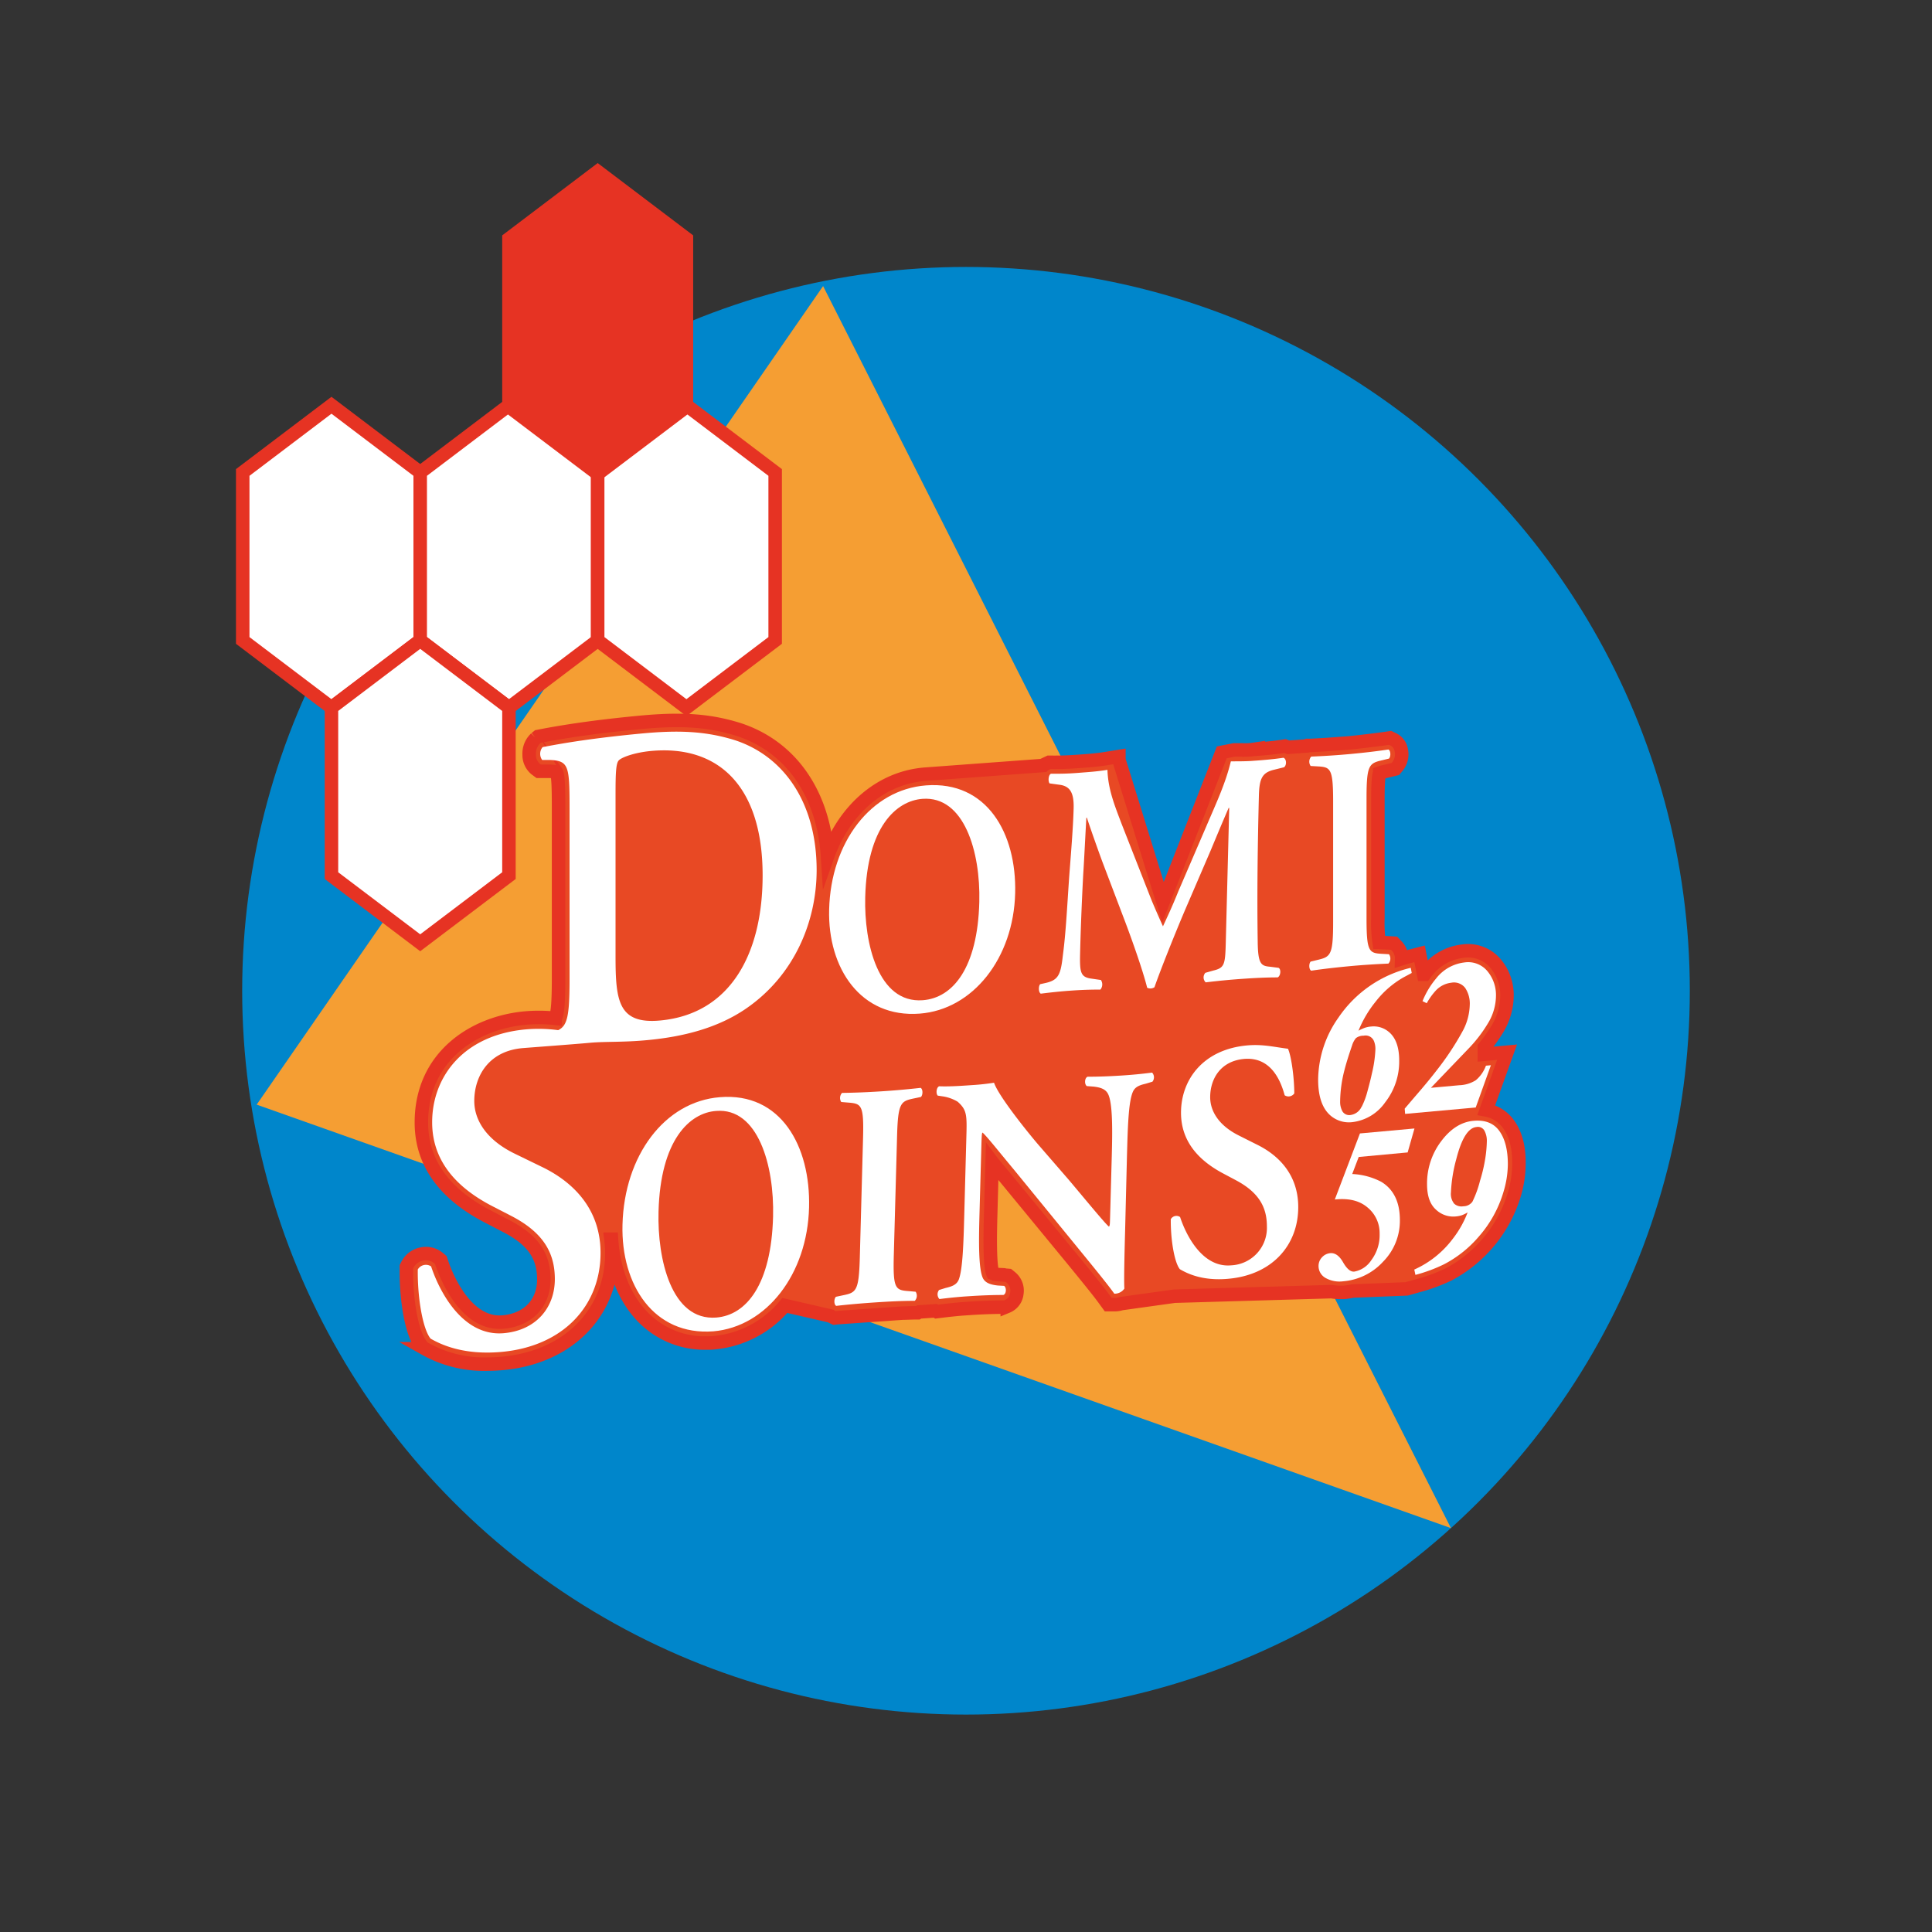
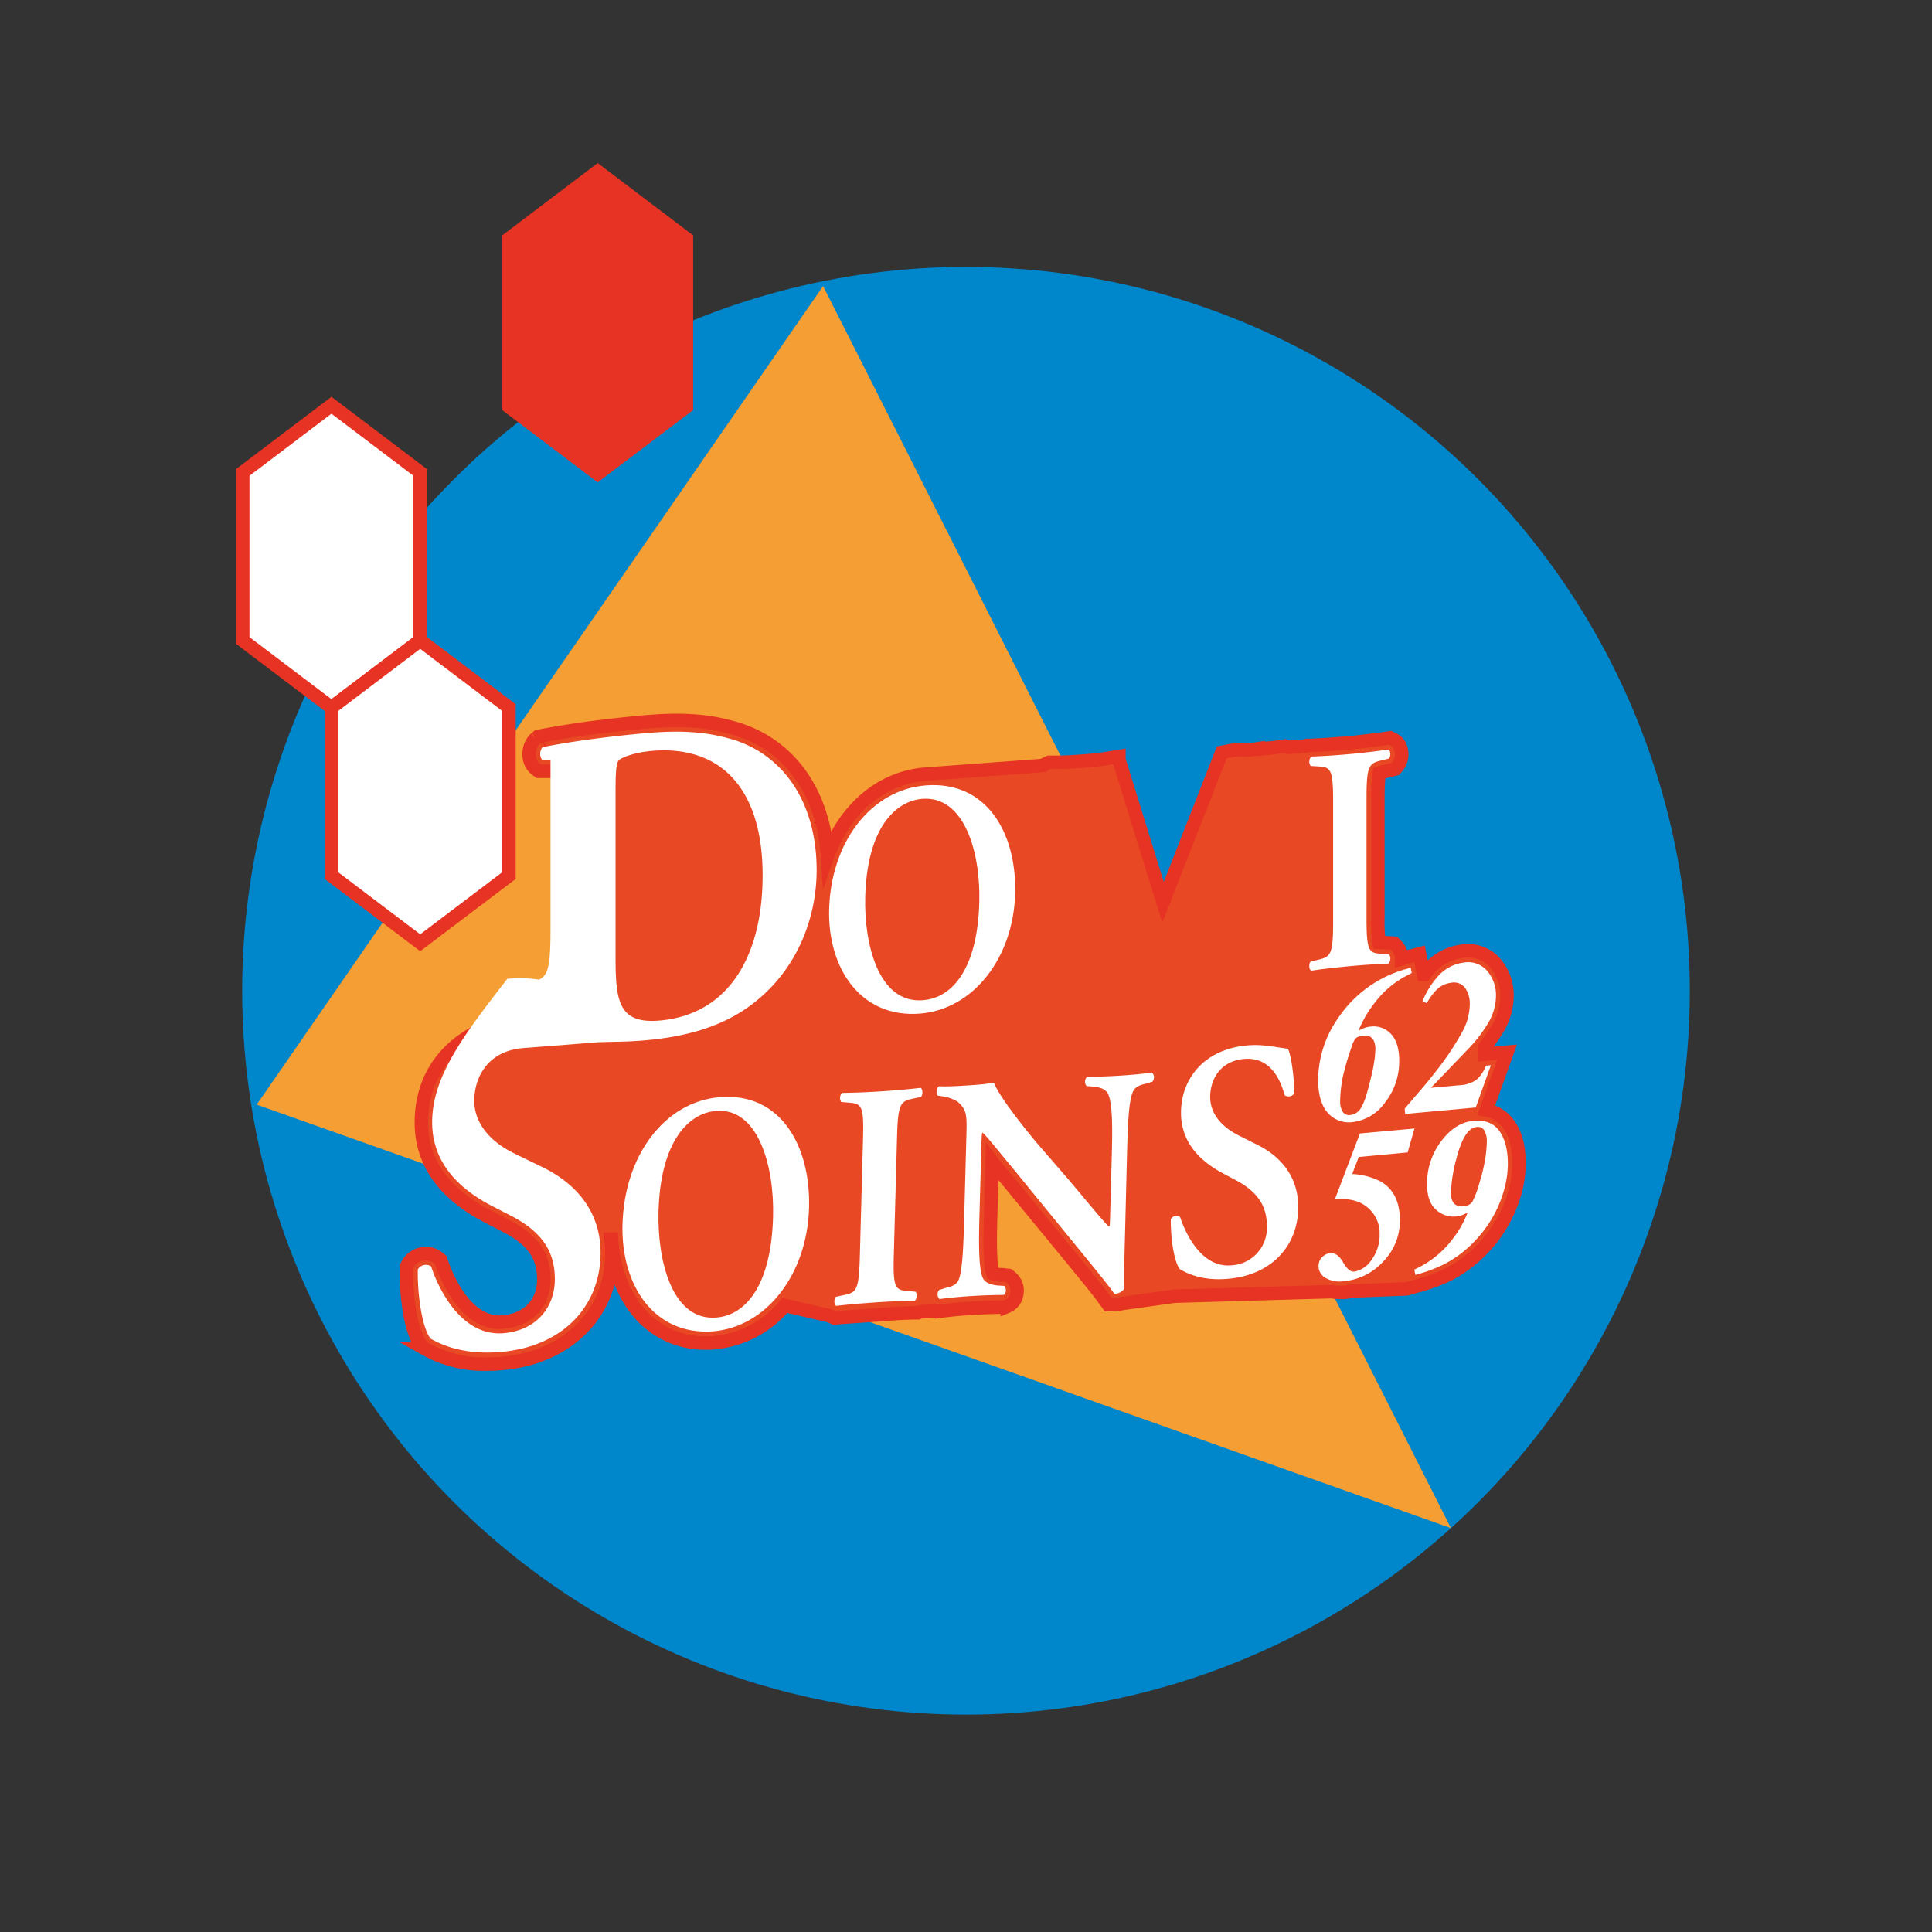
<svg xmlns="http://www.w3.org/2000/svg" viewBox="0 0 425.2 425.2">
  <rect x="0" y="0" width="425.2" height="425.2" fill="#333333" stroke="none" />
  <defs>
    <style>.cls-1{fill:none;}.cls-2{fill:#0086cb;}.cls-3{fill:#f59e33;}.cls-4{fill:#e84924;}.cls-4,.cls-5,.cls-6{stroke:#e63323;stroke-miterlimit:10;stroke-width:2.97px;}.cls-5,.cls-7{fill:#fff;}.cls-6{fill:#e63323;}</style>
  </defs>
  <g id="Calque_2" data-name="Calque 2">
    <g id="svg2">
      <rect class="cls-1" width="425.2" height="425.2" />
      <circle class="cls-2" cx="212.6" cy="218.05" r="159.3" />
      <polygon class="cls-3" points="181.15 62.96 319.33 336.31 56.49 243.11 181.15 62.96" />
      <path class="cls-4" d="M332,247.42a7.77,7.77,0,0,0-4.89-3.13l4.57-12.72-5,.46V230.5a34.48,34.48,0,0,0,2.81-3.94,14.33,14.33,0,0,0,2.17-7.5,10.72,10.72,0,0,0-2.36-6.81,7.89,7.89,0,0,0-7.32-2.92,11.6,11.6,0,0,0-7.89,4.38c-.2.23-.39.48-.57.73h-.2l-.9-4.52-2.57.67c-.47.12-.92.28-1.37.42a3.9,3.9,0,0,0-1-2.73l-.67-.7-2.38-.14c-.23,0-.62,0-.9-.06a28.59,28.59,0,0,1-.28-5.25V175.81c0-3.23.13-5.14.4-5.69a10.23,10.23,0,0,1,1.24-.34l2.2-.54.53-.63a4.28,4.28,0,0,0,.76-3.59,3.21,3.21,0,0,0-1.76-2.31l-.67-.32-.74.11c-2.73.38-5.53.71-8.3,1l-5.18.38-3.25.18-.69,0-.16.11-4.1.3-.14-.06-.59-.22-.63.1c-1.66.25-3.78.47-6.3.64a12.17,12.17,0,0,1-2.3.12l-2,0-2.68.53-12.93,33-9.71-31.36,0-.73-2.82.46c-2.17.35-4.21.49-6.39.64s-3.71.2-5.62.18h-.55l-.51.24a2.83,2.83,0,0,0-.69.45l-26,1.92c-9.88.75-17.9,7.86-21.54,18.13-.89-13.82-8-24.15-19.51-27.94h0c-6.34-2-12.39-2.46-21.59-1.6-8.54.81-15.55,1.76-22,3l-.62.12-.5.4a4.6,4.6,0,0,0-1.45,3.61,4,4,0,0,0,1.47,3.18l.64.47,2.54,0c1,.06,1.33.17,1.32.14.5.72.5,4.67.5,8.49v37c0,5.23-.21,7.81-.75,8.73a34.53,34.53,0,0,0-6.44-.07c-11.47,1-23,8.5-23,23,0,8.72,4.93,15.69,14.67,20.72l4,2.08c5.81,3,8.28,6.5,8.28,11.71s-3.43,8.92-9,9.41c-8.38.7-12.69-10.7-13.46-13l-.22-.66-.53-.44a4.32,4.32,0,0,0-3.6-.88,4.47,4.47,0,0,0-3.16,2.27l-.28.53v.6c-.08,5.09.78,13.79,3.43,16.9l.29.34.39.22a26.45,26.45,0,0,0,13.66,3.38q1.55,0,3.27-.15c14.46-1.27,24.18-11,24.18-24.29a23.71,23.71,0,0,0-.2-3.06h.13c.46,7.22,3.09,13.54,7.43,17.66a19,19,0,0,0,13.37,5.2c.6,0,1.21,0,1.83-.08a23,23,0,0,0,15.51-8.19l10.07,2.32a1.13,1.13,0,0,0,.18.12l.66.32.72-.08,14.32-1c.91,0,1.82-.06,2.73-.07H202l.3-.18,3.54-.25.3.18.89-.11c1.6-.2,3-.35,4.65-.49l1.91-.13c2.4-.16,4.89-.25,7.2-.26h.46l.43-.17a3.43,3.43,0,0,0,2.1-2.78,3.77,3.77,0,0,0-1.25-3.55l-.59-.48-2.11-.18a4.23,4.23,0,0,1-1.33-.28c-.77-1.79-.55-9.85-.48-12.53l.33-12,.06.08,3,3.61L236,277.13c4.41,5.39,6.22,7.66,7.17,9l.73,1,1.25,0a5,5,0,0,0,1.64-.23l11.69-1.63,34.47-1h.12a10.08,10.08,0,0,0,1.68.16c.35,0,.7,0,1.06,0a16.72,16.72,0,0,0,1.92-.3l11.85-.47,0,0,2.56-.72a37.59,37.59,0,0,0,6.8-2.53,29.56,29.56,0,0,0,14.35-17.58h0a24,24,0,0,0,1-6.65C334.35,252.53,333.57,249.58,332,247.42Z" />
      <polygon class="cls-5" points="92.48 140.95 92.48 103.98 72.95 89.19 53.42 103.98 53.42 140.95 72.95 155.74 92.48 140.95" />
-       <polygon class="cls-5" points="131.54 140.95 131.54 103.98 112.01 89.19 92.48 103.98 92.48 140.95 112.01 155.74 131.54 140.95" />
-       <polygon class="cls-5" points="170.6 140.95 170.6 103.98 151.07 89.19 131.54 103.98 131.54 140.95 151.07 155.74 170.6 140.95" />
      <polygon class="cls-6" points="151.07 89.52 151.07 52.54 131.54 37.75 112.01 52.54 112.01 89.52 131.54 104.3 151.07 89.52" />
      <polygon class="cls-5" points="112.01 192.71 112.01 155.73 92.48 140.94 72.95 155.73 72.95 192.71 92.48 207.49 112.01 192.71" />
      <path class="cls-7" d="M223.42,196.58c-.36,14.29-9.3,25.61-21,26.5-13,1-20.27-10-19.94-22.9.37-14.81,9.2-26.41,21.33-27.33C217.19,171.84,223.75,183.37,223.42,196.58Zm-33,.9c-.26,10,2.8,23.4,12.68,22.65,6.59-.5,12.06-7.07,12.43-21.65.28-11-3.33-23.36-12.51-22.67C197.24,176.25,190.81,182,190.42,197.48Z" />
-       <path class="cls-7" d="M281.37,213c.61.24.51,1.77-.18,2.11-2.65,0-5.07.13-7.54.3-2.91.2-5.57.46-8.3.79a1.51,1.51,0,0,1-.07-2.1l1.68-.48c2.49-.6,2.69-1.2,2.81-6.13l.76-29.68h-.13c-1.77,4.1-2.69,6.34-3.94,9.33l-5.65,13.13c-2.23,5.23-5.53,13.5-6.73,17a1.6,1.6,0,0,1-1.61.11c-.95-3.84-3.43-10.77-4.76-14.3l-5.15-13.56c-1.1-3-2.66-7.42-3.35-9.55h-.12c-.21,3.57-.48,9.24-.68,12.29-.24,4.44-.53,10.9-.68,16.85-.12,4.79-.09,5.95,2.56,6.28l2,.29a1.77,1.77,0,0,1-.11,2.11c-2.29,0-4.21.07-6.49.23-2,.14-4.21.36-6.63.67-.55-.32-.51-1.7-.13-2.09l1-.22c3-.64,3.51-1.76,4-6.21.61-4.61.85-9.33,1.36-16.9.37-5,.89-11,1-15.43.08-3.41-.81-4.87-3.21-5.14l-2.09-.29c-.36-.48-.26-1.86.3-2.12,1.85,0,3.52,0,5.81-.18s4.33-.3,6.63-.68c.13,4.34,1.65,8,3.09,11.82l6.39,16.29c.46,1.2,2,4.72,2.74,6.33,1-2.17,2-4.26,3.41-7.77l6.17-14.33c2.1-4.93,4.19-9.34,5.36-14.21,1.67,0,3.71,0,5.07-.13,2.6-.17,4.77-.4,6.5-.66.68.24.77,1.61.14,2.09l-2.05.51c-2.74.62-3.39,1.89-3.49,5.74-.27,10.74-.42,21.47-.26,32.18.06,4.85.73,5.31,2.71,5.47Z" />
      <path class="cls-7" d="M300.75,202.11c0,7.5.57,7.66,3.55,7.82l1.39.08a1.66,1.66,0,0,1-.12,2.06c-2.79.12-5.65.3-8.44.56s-5.76.59-8.55,1c-.51-.24-.57-1.51-.13-2l1.4-.34c3-.7,3.55-1,3.55-8.46V176.47c0-7.49-.58-7.65-3.55-7.81l-1.4-.08a1.68,1.68,0,0,1,.13-2.07c2.79-.11,5.64-.29,8.55-.56s5.65-.58,8.44-1c.5.24.57,1.51.12,2l-1.39.34c-3,.69-3.55,1-3.55,8.46Z" />
-       <path class="cls-7" d="M161.82,162.93c-6.37-2-12.3-2.28-20.59-1.5-8.55.81-15.53,1.77-21.81,3a2.29,2.29,0,0,0-.09,2.83l1.83,0c4.1.22,4.19,1.43,4.19,11.13v37c0,8.18-.46,10.33-2.5,11.33a32.42,32.42,0,0,0-7-.18C102.1,227.72,95.11,236.9,95.11,247c0,9.17,6.23,14.84,13.31,18.49l4.06,2.09c7.08,3.66,9.63,8.13,9.63,13.93,0,6.22-4.06,11.26-11.23,11.9-9.26.81-14.35-9.65-16-14.7a2.08,2.08,0,0,0-2.93.67c-.09,6.33,1.13,13.25,2.83,15.24,1.89,1.06,6.8,3.68,15.49,2.92,13.69-1.2,21.9-10.18,21.9-21.8,0-10.29-6.8-16-12.93-18.94l-5.86-2.85c-6.23-3-9-7.36-9-11.64,0-5.4,3.12-11,10.67-11.64,1.3-.11,11.45-.86,14.77-1.17s7.33-.08,12.65-.59c7.94-.74,15.44-2.66,21.64-6.88,10.82-7.39,15.62-19.36,15.62-30.57C179.71,176.39,172.29,166.38,161.82,162.93Zm-16.49,61.66c-9.25.87-9.86-4.32-9.86-14.12V174.91c0-4.75.09-6.88.7-7.55s3.4-1.73,7.07-2.08c14.57-1.37,24.6,7.38,24.6,27.39C167.84,209.74,160.86,223.13,145.33,224.59Z" />
+       <path class="cls-7" d="M161.82,162.93c-6.37-2-12.3-2.28-20.59-1.5-8.55.81-15.53,1.77-21.81,3a2.29,2.29,0,0,0-.09,2.83l1.83,0v37c0,8.18-.46,10.33-2.5,11.33a32.42,32.42,0,0,0-7-.18C102.1,227.72,95.11,236.9,95.11,247c0,9.17,6.23,14.84,13.31,18.49l4.06,2.09c7.08,3.66,9.63,8.13,9.63,13.93,0,6.22-4.06,11.26-11.23,11.9-9.26.81-14.35-9.65-16-14.7a2.08,2.08,0,0,0-2.93.67c-.09,6.33,1.13,13.25,2.83,15.24,1.89,1.06,6.8,3.68,15.49,2.92,13.69-1.2,21.9-10.18,21.9-21.8,0-10.29-6.8-16-12.93-18.94l-5.86-2.85c-6.23-3-9-7.36-9-11.64,0-5.4,3.12-11,10.67-11.64,1.3-.11,11.45-.86,14.77-1.17s7.33-.08,12.65-.59c7.94-.74,15.44-2.66,21.64-6.88,10.82-7.39,15.62-19.36,15.62-30.57C179.71,176.39,172.29,166.38,161.82,162.93Zm-16.49,61.66c-9.25.87-9.86-4.32-9.86-14.12V174.91c0-4.75.09-6.88.7-7.55s3.4-1.73,7.07-2.08c14.57-1.37,24.6,7.38,24.6,27.39C167.84,209.74,160.86,223.13,145.33,224.59Z" />
      <path class="cls-7" d="M178.06,265.74C177.69,280.41,168.7,292,157,293c-13.11,1-20.35-10.22-20-23.47.39-15.19,9.26-27.1,21.44-28.06C171.83,240.38,178.41,252.19,178.06,265.74Zm-33.13,1c-.27,10.27,2.79,24,12.71,23.23,6.62-.52,12.11-7.27,12.5-22.23.29-11.24-3.32-24-12.54-23.24C151.8,244.91,145.34,250.84,144.93,266.7Z" />
      <path class="cls-7" d="M196.71,276.29c-.2,7.47.37,7.65,3.39,7.87l1.42.13a1.63,1.63,0,0,1-.19,2c-2.83,0-5.73.15-8.57.34s-5.88.44-8.72.77c-.51-.25-.54-1.52-.07-2l1.42-.3c3.05-.62,3.63-.87,3.84-8.34l.71-26.23c.21-7.48-.37-7.65-3.39-7.88l-1.41-.12a1.64,1.64,0,0,1,.18-2q4.26-.06,8.7-.35c2.84-.18,5.75-.44,8.59-.76.51.25.54,1.51.08,2l-1.43.3c-3,.62-3.63.86-3.83,8.34Z" />
      <path class="cls-7" d="M247.61,271.2c-.06,2.11-.3,10.78-.15,12.39a2.6,2.6,0,0,1-2.22,1.13c-1-1.41-2.8-3.69-7.29-9.18l-14.58-17.85c-4.05-4.88-6.05-7.43-7.11-8.42-.2,0-.22.79-.32,4.53l-.38,13.75c-.14,5.29-.25,11.77.79,13.81.55,1,1.63,1.38,3.24,1.56L221,283c.57.45.47,1.8-.18,2-2.38,0-4.9.1-7.35.26-2.71.17-4.45.36-6.72.64a1.53,1.53,0,0,1-.07-2l1.43-.44c1.23-.29,2.4-.64,2.88-1.8.9-2.24,1.07-8.38,1.22-13.95l.45-16.71c.15-5.5.25-6.63-1.89-8.53a8.92,8.92,0,0,0-3.38-1.19l-1-.15c-.44-.4-.34-1.81.31-2.06,2.45.12,6-.18,7.61-.28,1.36-.09,2.91-.26,4.46-.5,1,3,7.8,11.4,10,13.93l6.24,7.2c2.62,3.07,8.42,10.16,9.06,10.54.19-.22.2-.57.23-1.7l.38-13.75c.14-5.29.26-11.77-.85-13.81-.55-1-1.57-1.38-3.18-1.56l-1.47-.11c-.57-.46-.47-1.81.18-2.06,2.51,0,4.9-.1,7.42-.26,2.77-.18,4.45-.36,6.78-.65a1.53,1.53,0,0,1,.07,2l-1.49.45c-1.24.29-2.34.64-2.82,1.8-1,2.24-1.13,8.37-1.29,13.94Z" />
      <path class="cls-7" d="M259.67,279.33c-1.19-1.43-2.05-6.44-2-11a1.42,1.42,0,0,1,2.05-.48c1.19,3.65,4.76,11.21,11.23,10.63a8.25,8.25,0,0,0,7.87-8.61c0-4.2-1.79-7.43-6.74-10.08l-2.84-1.51c-5-2.64-9.32-6.74-9.32-13.38,0-7.3,4.89-13.94,14.54-14.82,3.43-.31,5.94.35,9,.73.73,1.56,1.39,6.36,1.39,9.83a1.54,1.54,0,0,1-2.12.41c-1-3.74-3.3-8.47-8.92-8-5.29.48-7.47,4.51-7.47,8.42,0,3.09,1.92,6.24,6.28,8.42l4.1,2.06c4.29,2.12,9,6.26,9,13.71,0,8.4-5.75,14.9-15.33,15.77C264.43,282,261,280.1,259.67,279.33Z" />
      <path class="cls-7" d="M310.7,214.13l-1.86,1a20.73,20.73,0,0,0-6.06,5.28,25,25,0,0,0-3.8,6.43,10.07,10.07,0,0,1,1.34-.62,5.59,5.59,0,0,1,1.47-.3,5.12,5.12,0,0,1,3.63,1c1.68,1.24,2.52,3.41,2.52,6.49a14.58,14.58,0,0,1-3.09,9.2,10.29,10.29,0,0,1-7.29,4.36,6.22,6.22,0,0,1-4.46-1.23c-2-1.53-3-4.24-3-8.16a24,24,0,0,1,4.48-13.64A26.54,26.54,0,0,1,310.48,213Zm-11,29.42a16.65,16.65,0,0,0,1.24-3.33c.38-1.37.72-2.7,1-4a27.15,27.15,0,0,0,.76-5.2,4.53,4.53,0,0,0-.33-1.93,2,2,0,0,0-2.27-1.15,2.72,2.72,0,0,0-1.68.53,4.6,4.6,0,0,0-.85,1.61q-1.14,3.3-1.7,5.51a28.53,28.53,0,0,0-.93,6.81,4.33,4.33,0,0,0,.52,2.21,1.76,1.76,0,0,0,1.85.77A3.11,3.11,0,0,0,299.67,243.55Z" />
      <path class="cls-7" d="M309.15,244q.6-.72,3.64-4.26c1.32-1.55,2.4-2.88,3.26-4a61.89,61.89,0,0,0,6-9.08,12.85,12.85,0,0,0,1.42-5.53,6.19,6.19,0,0,0-1-3.69,3.11,3.11,0,0,0-3.07-1.16A5.54,5.54,0,0,0,316,218a14.62,14.62,0,0,0-2,2.79l-.93-.45a18.52,18.52,0,0,1,3-5,9.24,9.24,0,0,1,6.21-3.52,5.5,5.5,0,0,1,5.14,2,8.22,8.22,0,0,1,1.82,5.26,11.86,11.86,0,0,1-1.81,6.2,30.65,30.65,0,0,1-4.26,5.53l-8.25,8.6,6.25-.57a7.25,7.25,0,0,0,3.63-1.1,7.65,7.65,0,0,0,2.23-3.2l1.09-.1-3.34,9.3-15.54,1.41Z" />
      <path class="cls-7" d="M295.59,277.81c.82,1.44,1.64,2.12,2.45,2.05a5.66,5.66,0,0,0,3.76-2.52,9.16,9.16,0,0,0,1.83-5.82,7.26,7.26,0,0,0-2.64-5.76c-1.76-1.52-4.17-2.1-7.22-1.77l5.53-14.54,12-1.09-1.5,5.27-10.77,1-1.43,3.75A15.36,15.36,0,0,1,304,260.1q4.1,2.5,4.09,8.46a12.79,12.79,0,0,1-3.71,9.13,13.36,13.36,0,0,1-8.77,4.3,6.24,6.24,0,0,1-3.89-.74,3,3,0,0,1-1.53-2.61,2.74,2.74,0,0,1,.76-1.93,2.8,2.8,0,0,1,1.8-.91Q294.36,275.65,295.59,277.81Z" />
      <path class="cls-7" d="M330.94,262.15a26.13,26.13,0,0,1-5.48,10,25.6,25.6,0,0,1-7.62,6.08,33.76,33.76,0,0,1-6.33,2.35l-.25-1.17a21.62,21.62,0,0,0,8.44-6.73,22.39,22.39,0,0,0,3.3-5.85,8.18,8.18,0,0,1-1.24.61,5.63,5.63,0,0,1-1.38.28,5.53,5.53,0,0,1-4.39-1.54q-1.92-1.75-1.92-5.54a15.34,15.34,0,0,1,3.1-9.46q3.1-4.15,7.13-4.51,3.84-.34,5.69,2.25c1.24,1.73,1.86,4.16,1.86,7.31A21.34,21.34,0,0,1,330.94,262.15Zm-4.25-13.32a1.62,1.62,0,0,0-1.75-.79q-2.7.26-4.42,7a32.75,32.75,0,0,0-1.19,7.34,3.42,3.42,0,0,0,.72,2.54,2.39,2.39,0,0,0,2,.56,2.47,2.47,0,0,0,2-1,23.28,23.28,0,0,0,1.67-4.59,34.84,34.84,0,0,0,1.18-5.05,27.22,27.22,0,0,0,.33-3.84A4.67,4.67,0,0,0,326.69,248.83Z" />
    </g>
  </g>
</svg>